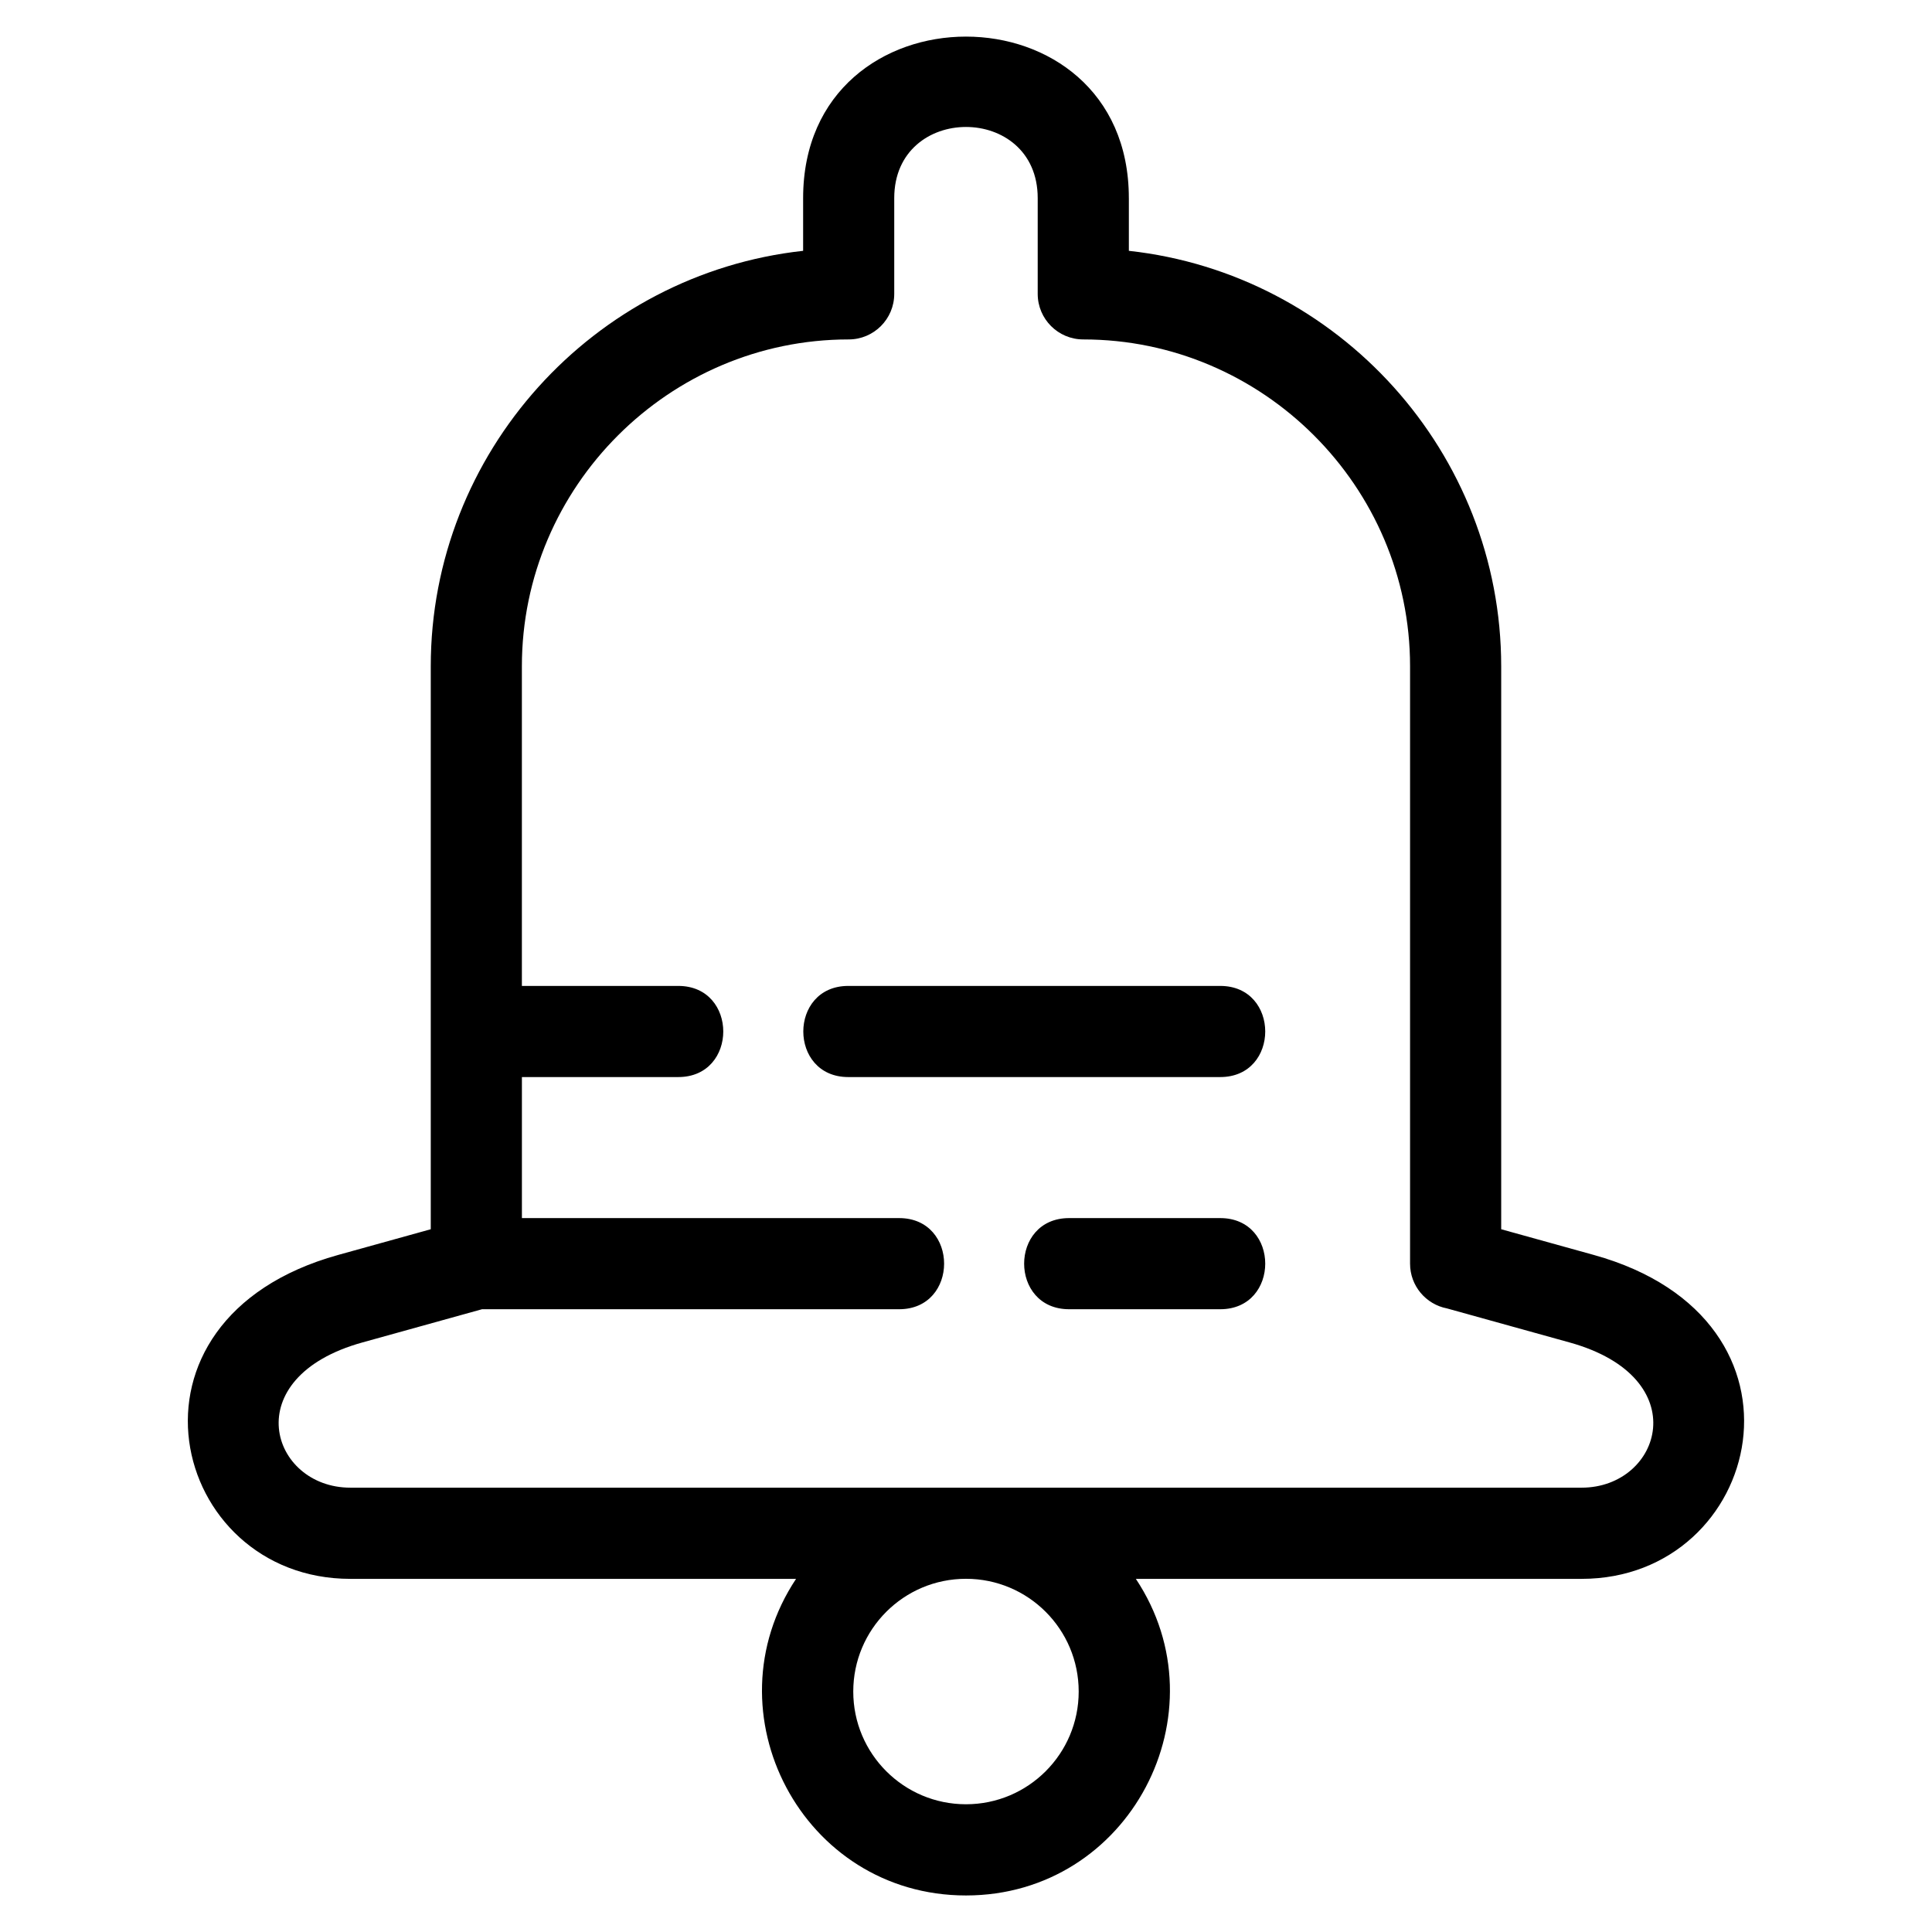
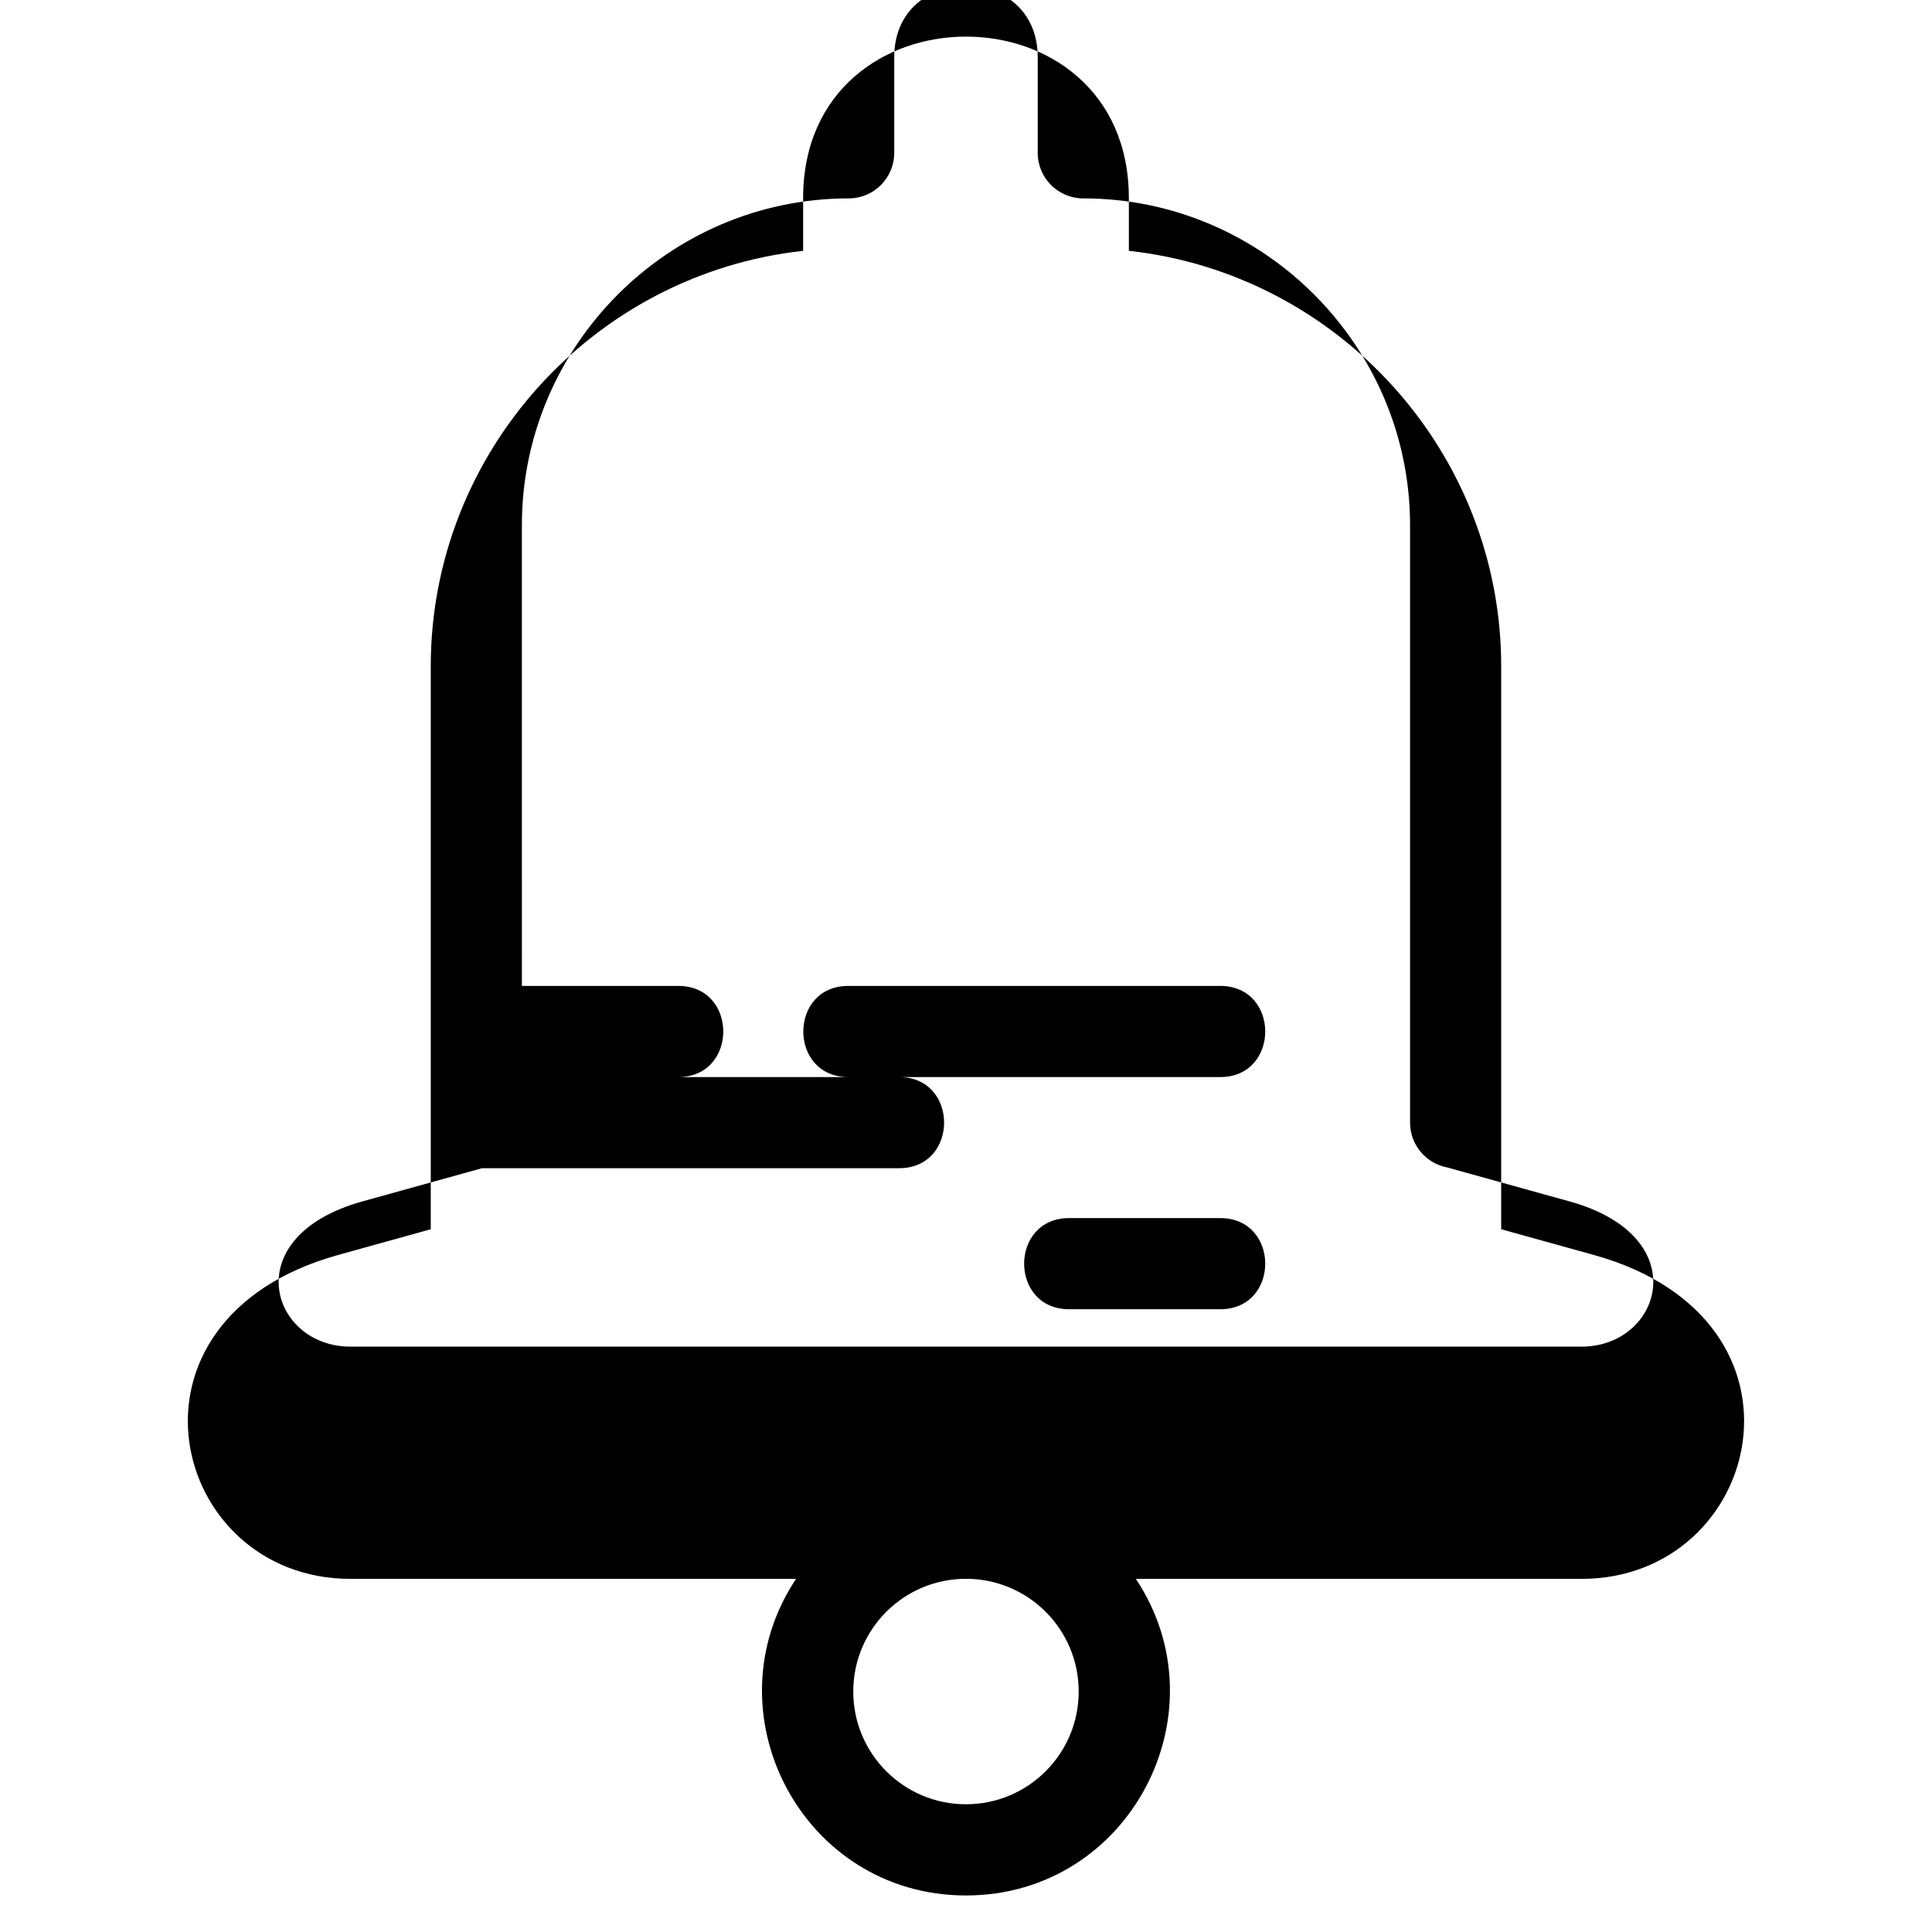
<svg xmlns="http://www.w3.org/2000/svg" fill="#000000" width="800px" height="800px" version="1.1" viewBox="144 144 512 512">
-   <path d="m443.16 196.51v13.961c55.57 6.094 98.672 53.496 98.672 110.1v149.19l24.527 6.809c61.785 17.137 44.609 85.844-3.207 85.844h-118.14c23.574 35.453-1.637 83.902-45.023 83.902-43.387 0-68.598-48.449-45.023-83.902h-118.13c-47.824 0-64.996-68.691-3.207-85.844l24.527-6.809v-149.19c0-56.602 43.102-104 98.68-110.1v-13.961c0-57.082 86.32-57.082 86.32 0zm-160.85 208.77h41.441c15.898 0 15.898 24.152 0 24.152h-41.441v37.375h99.965c15.898 0 15.898 24.152 0 24.152h-110.53l-31.699 8.801c-33.625 9.336-24.344 38.488-3.207 38.488h326.31c21.129 0 30.418-29.156-3.215-38.488l-32.484-9.02c-5.57-1.078-9.77-5.973-9.77-11.852v-158.33c0-47.605-38.992-86.605-86.605-86.605-6.664 0-12.074-5.41-12.074-12.074v-25.379c0-25.137-38.02-25.137-38.02 0v25.379c0 6.664-5.402 12.074-12.074 12.074-47.605 0-86.605 39-86.605 86.605v84.719zm86.496 24.152c-15.898 0-15.898-24.152 0-24.152h98.57c15.898 0 15.898 24.152 0 24.152zm58.523 61.527c-15.898 0-15.898-24.152 0-24.152h40.047c15.898 0 15.898 24.152 0 24.152zm-27.336 71.438c-16.5 0-29.871 13.375-29.871 29.879 0 16.496 13.375 29.871 29.871 29.871s29.871-13.375 29.871-29.871c0-16.5-13.371-29.879-29.871-29.879z" />
+   <path d="m443.16 196.51v13.961c55.57 6.094 98.672 53.496 98.672 110.1v149.19l24.527 6.809c61.785 17.137 44.609 85.844-3.207 85.844h-118.14c23.574 35.453-1.637 83.902-45.023 83.902-43.387 0-68.598-48.449-45.023-83.902h-118.13c-47.824 0-64.996-68.691-3.207-85.844l24.527-6.809v-149.19c0-56.602 43.102-104 98.68-110.1v-13.961c0-57.082 86.32-57.082 86.32 0zm-160.85 208.77h41.441c15.898 0 15.898 24.152 0 24.152h-41.441h99.965c15.898 0 15.898 24.152 0 24.152h-110.53l-31.699 8.801c-33.625 9.336-24.344 38.488-3.207 38.488h326.31c21.129 0 30.418-29.156-3.215-38.488l-32.484-9.02c-5.57-1.078-9.77-5.973-9.77-11.852v-158.33c0-47.605-38.992-86.605-86.605-86.605-6.664 0-12.074-5.41-12.074-12.074v-25.379c0-25.137-38.02-25.137-38.02 0v25.379c0 6.664-5.402 12.074-12.074 12.074-47.605 0-86.605 39-86.605 86.605v84.719zm86.496 24.152c-15.898 0-15.898-24.152 0-24.152h98.57c15.898 0 15.898 24.152 0 24.152zm58.523 61.527c-15.898 0-15.898-24.152 0-24.152h40.047c15.898 0 15.898 24.152 0 24.152zm-27.336 71.438c-16.5 0-29.871 13.375-29.871 29.879 0 16.496 13.375 29.871 29.871 29.871s29.871-13.375 29.871-29.871c0-16.5-13.371-29.879-29.871-29.879z" />
</svg>